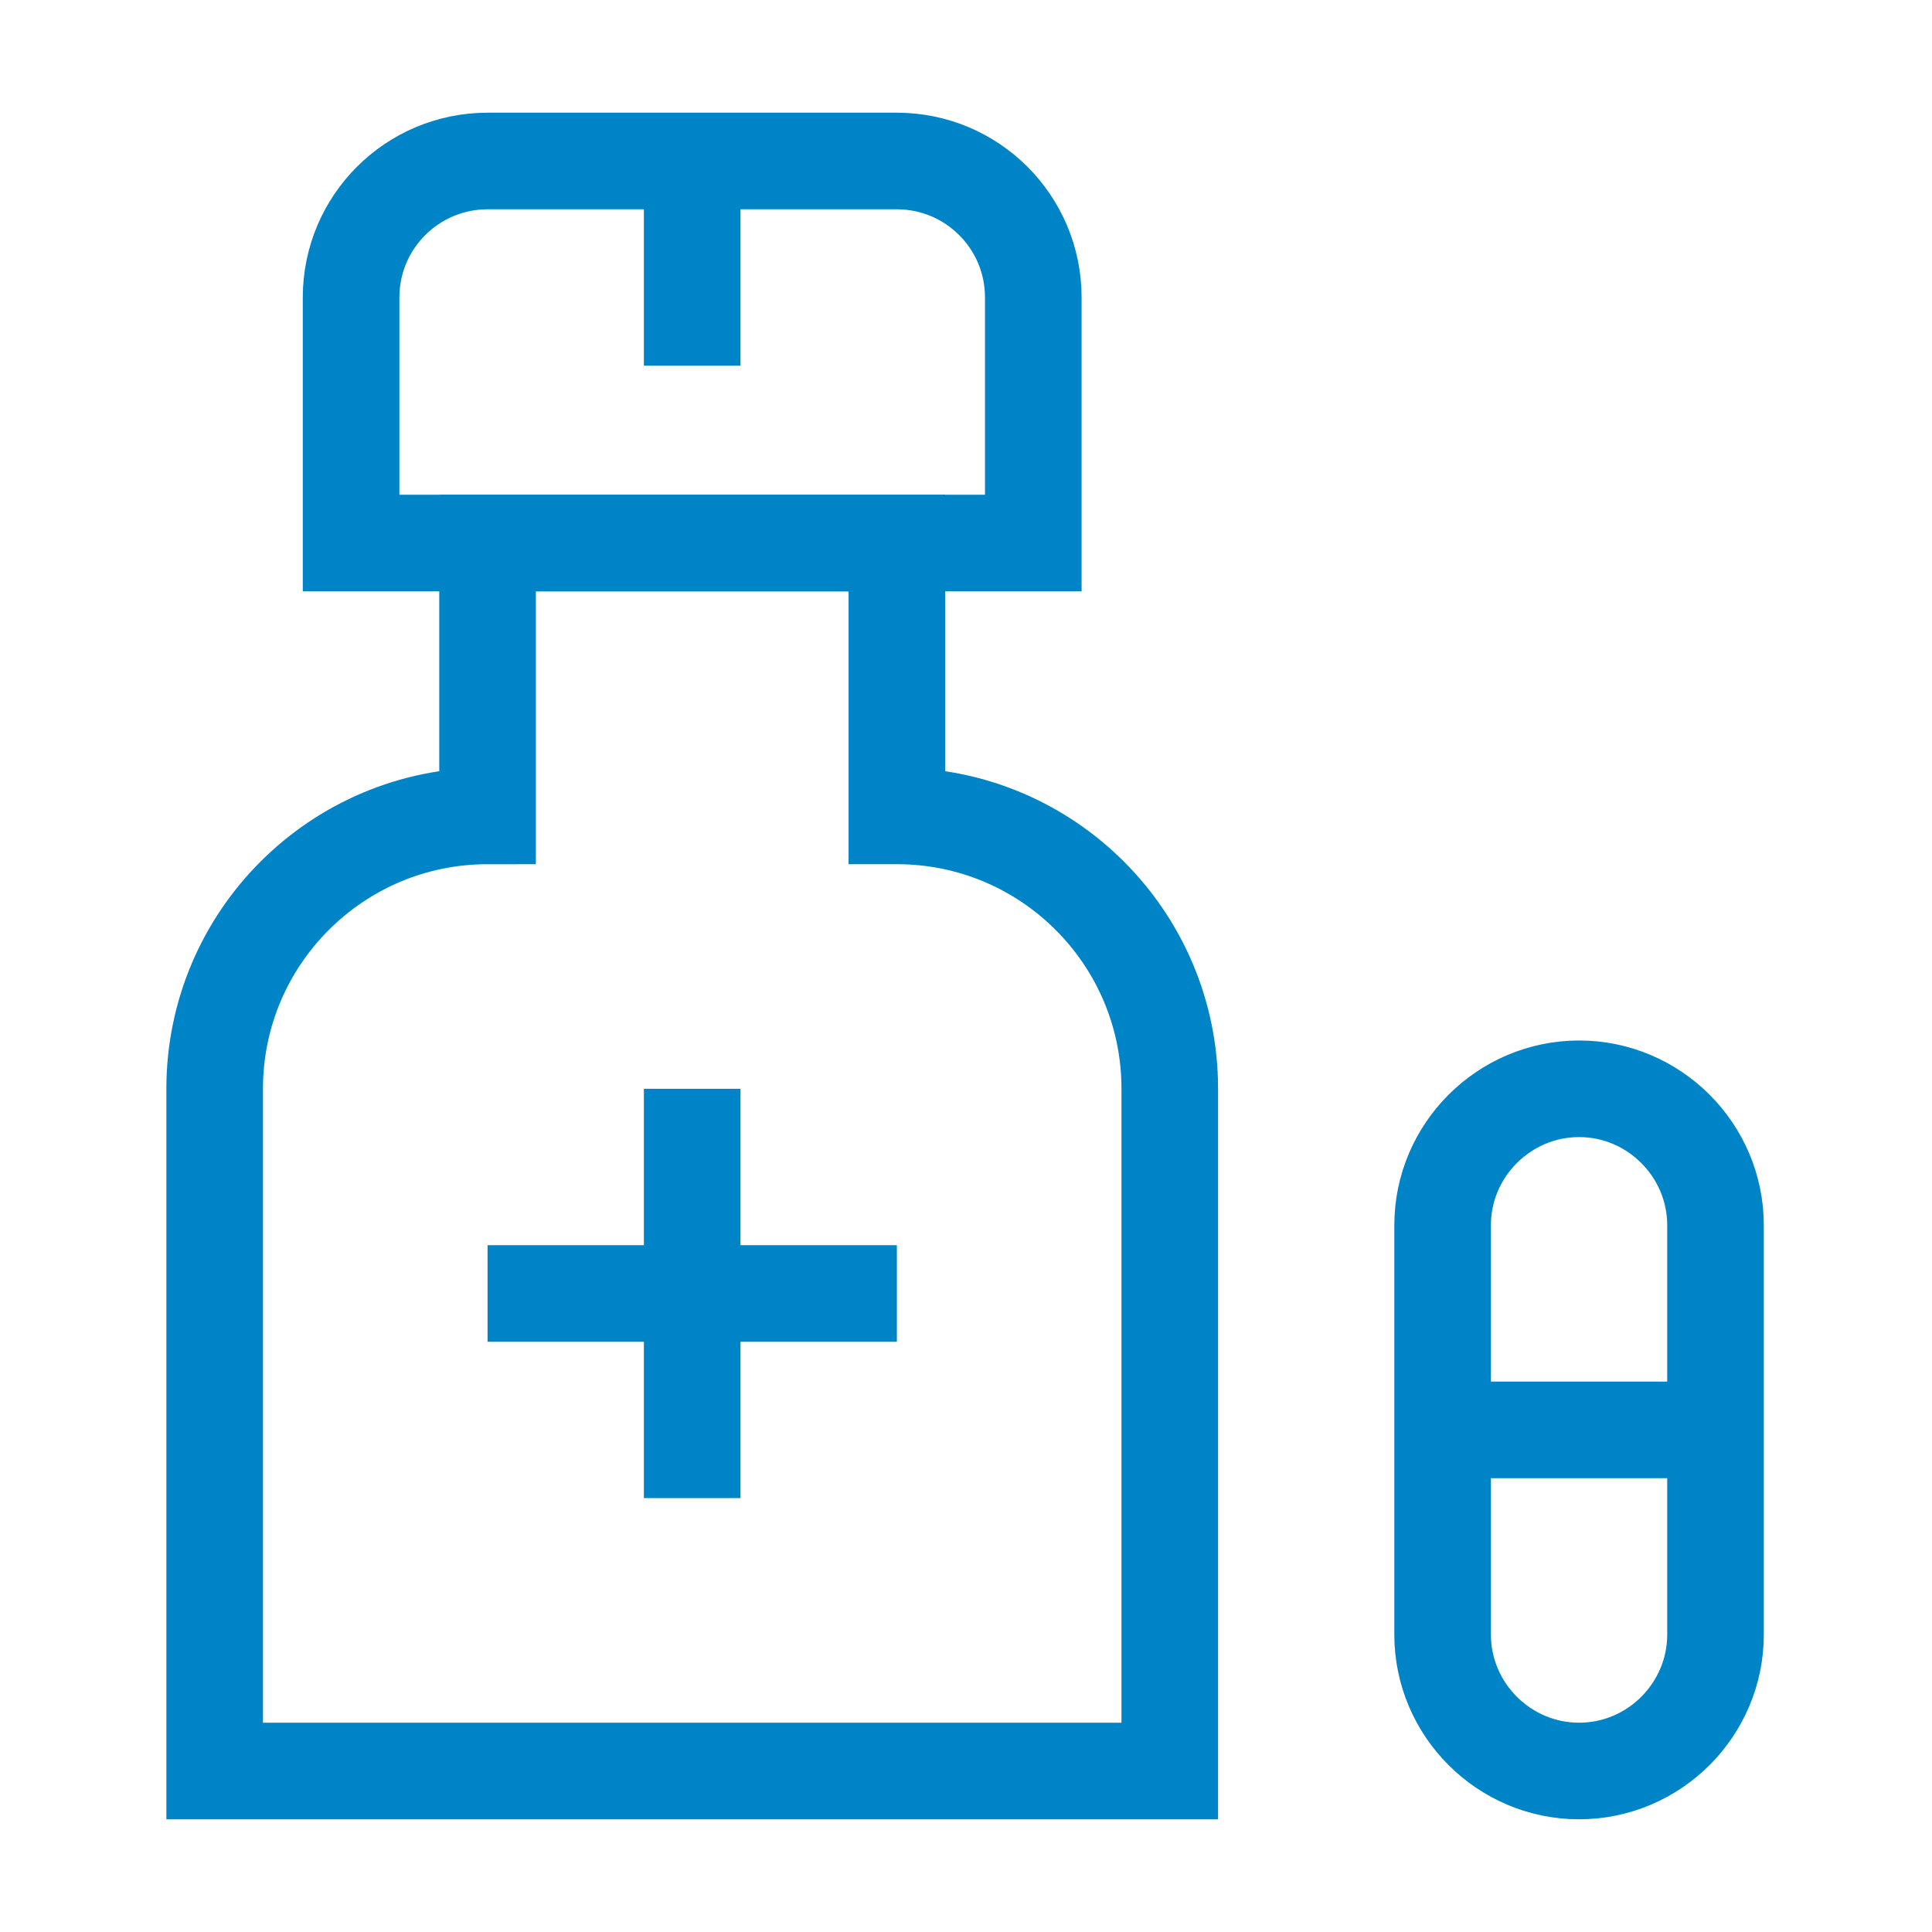
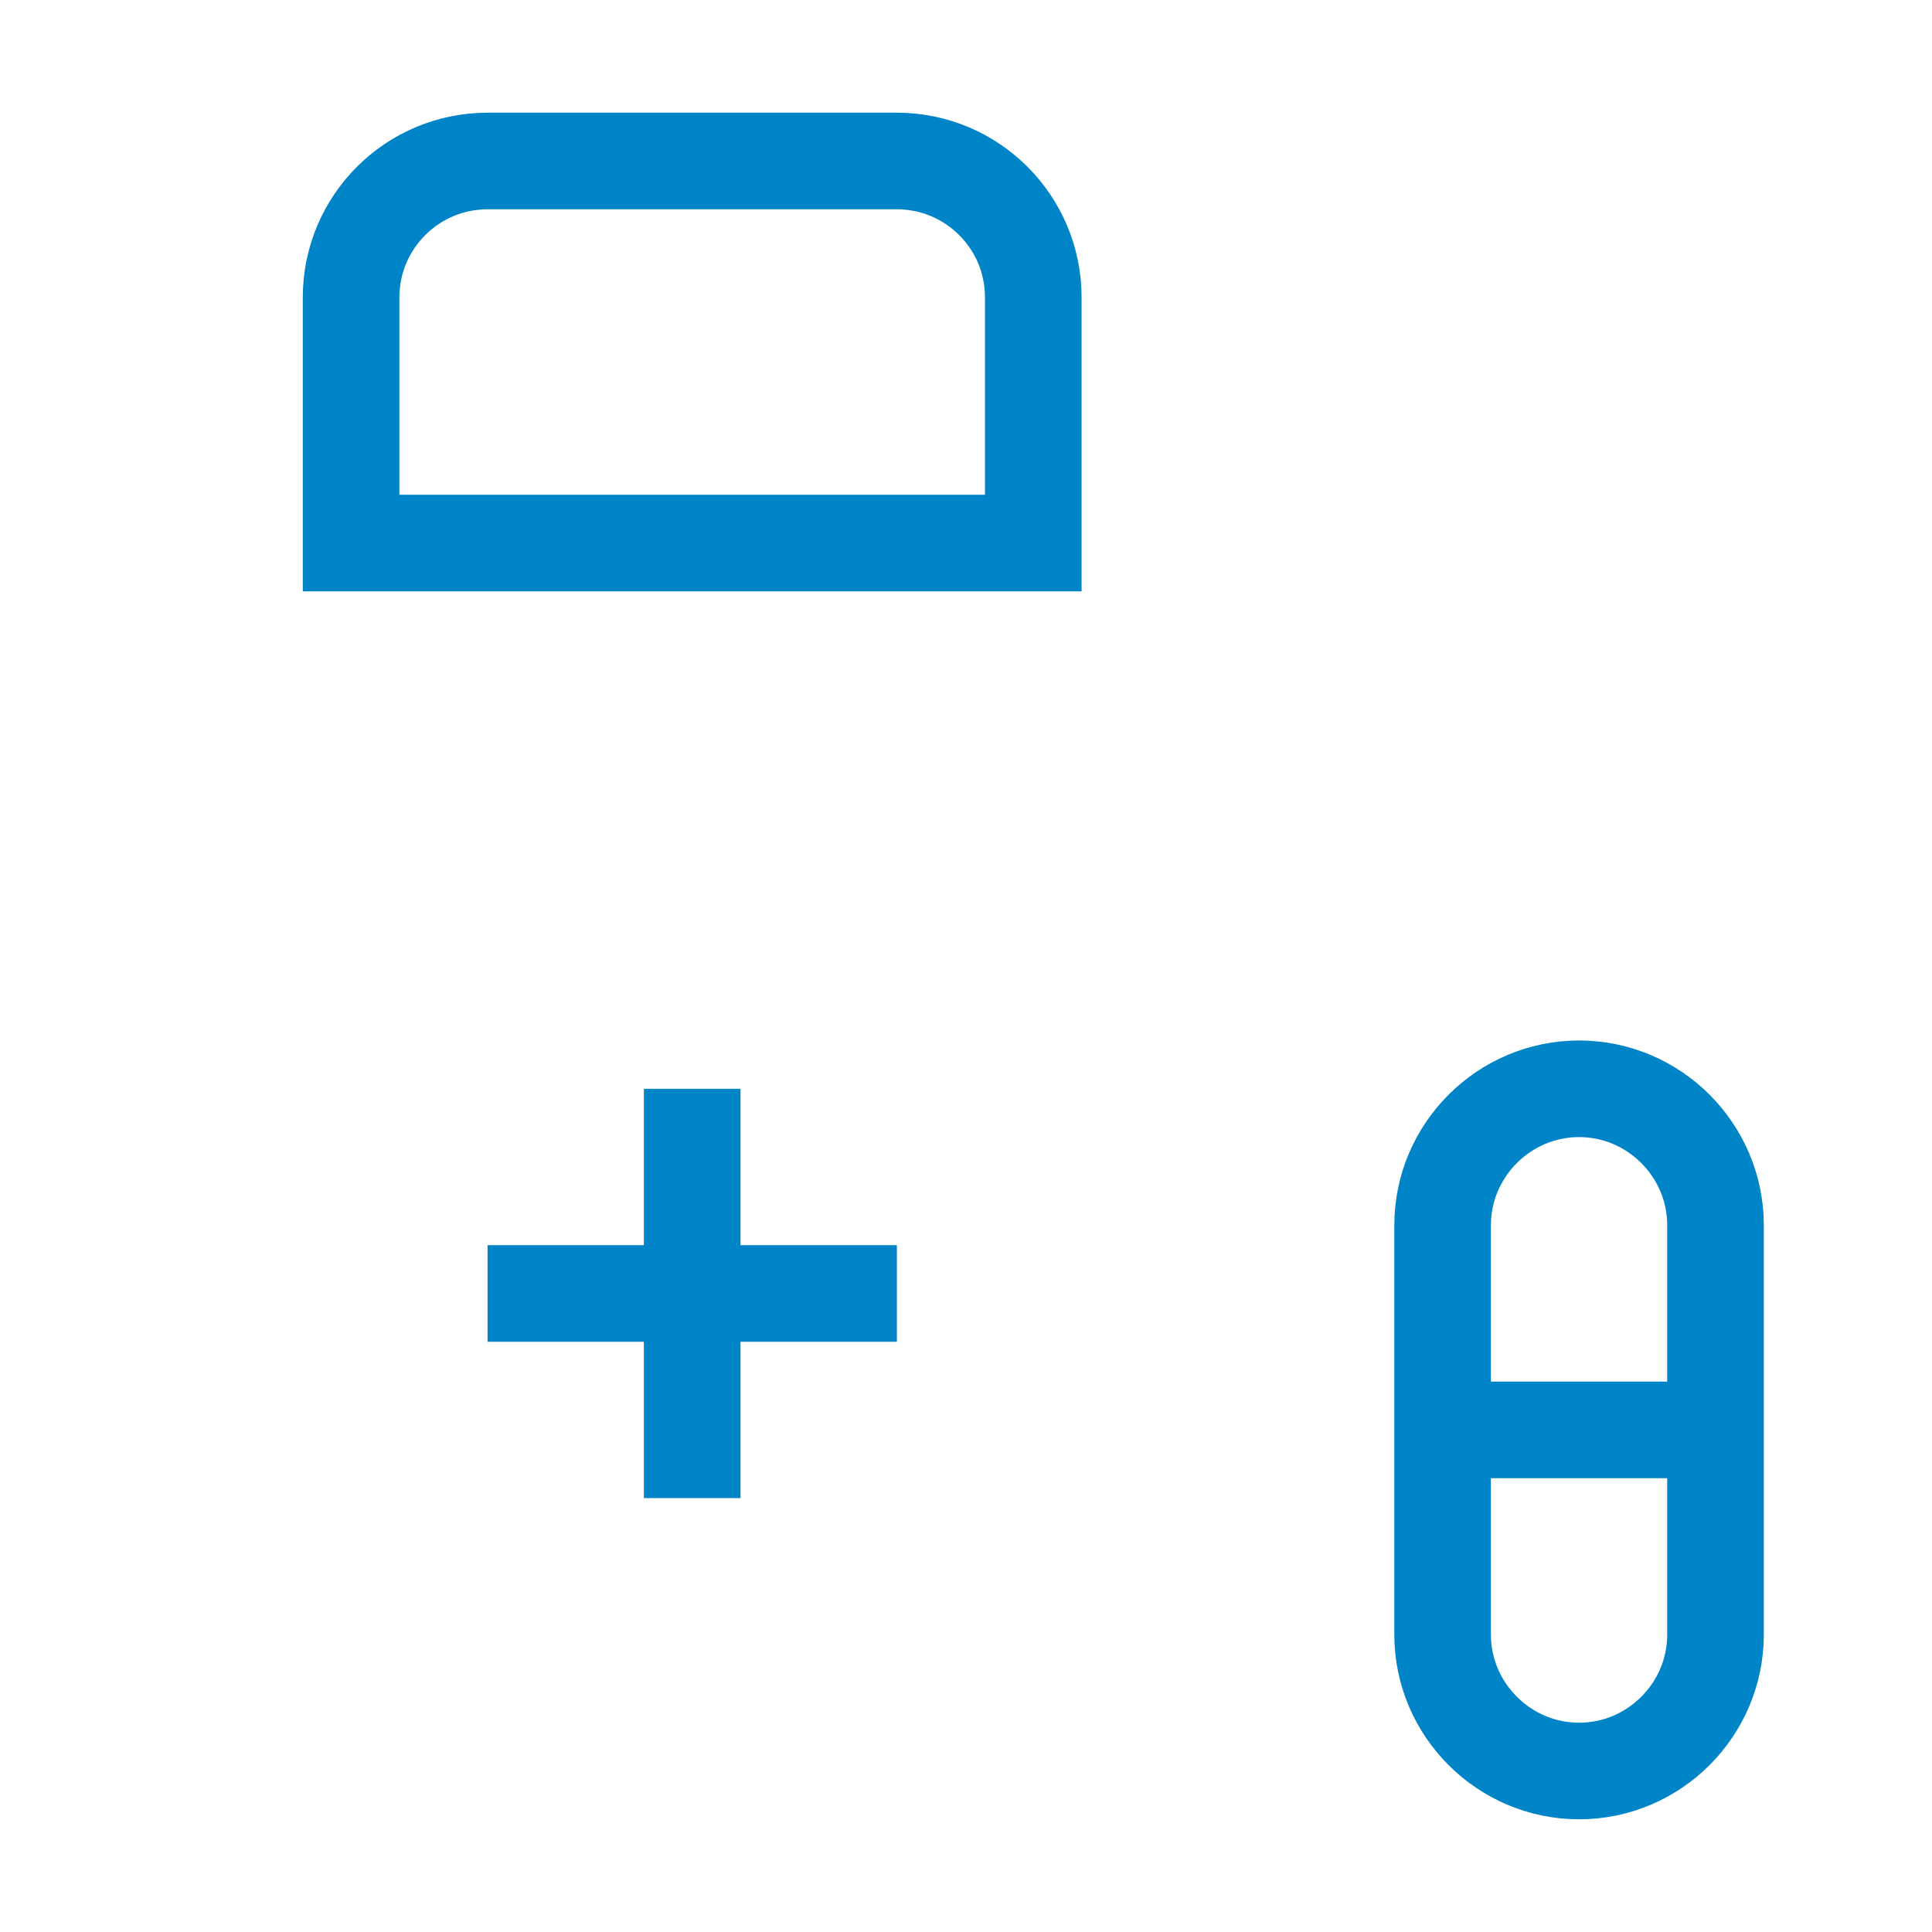
<svg xmlns="http://www.w3.org/2000/svg" width="36" height="36" viewBox="0 0 36 36" fill="none">
  <path d="M9.085 24.102H16.712" stroke="#0084C8" stroke-width="1.8" stroke-miterlimit="10" />
  <path d="M12.898 20.288V27.915" stroke="#0084C8" stroke-width="1.8" stroke-miterlimit="10" />
-   <path d="M9.085 15.203V10.119H16.712V15.203C16.712 15.203 16.712 15.203 16.713 15.203C19.521 15.203 21.797 17.48 21.797 20.288V33H4V20.288C4 17.48 6.277 15.203 9.085 15.203Z" stroke="#0084C8" stroke-width="1.8" stroke-miterlimit="10" />
  <path d="M19.254 10.119H6.542V5.542C6.542 4.138 7.681 3 9.085 3H16.712C18.116 3 19.254 4.138 19.254 5.542V10.119Z" stroke="#0084C8" stroke-width="1.8" stroke-miterlimit="10" />
-   <path d="M12.898 6.814V3" stroke="#0084C8" stroke-width="1.8" stroke-miterlimit="10" />
  <path d="M29.424 33C28.026 33 26.881 31.856 26.881 30.458V22.831C26.881 21.432 28.026 20.288 29.424 20.288C30.822 20.288 31.966 21.432 31.966 22.831V30.458C31.966 31.856 30.822 33 29.424 33Z" stroke="#0084C8" stroke-width="1.8" stroke-miterlimit="10" />
  <path d="M26.881 26.644H31.966" stroke="#0084C8" stroke-width="1.8" stroke-miterlimit="10" />
</svg>